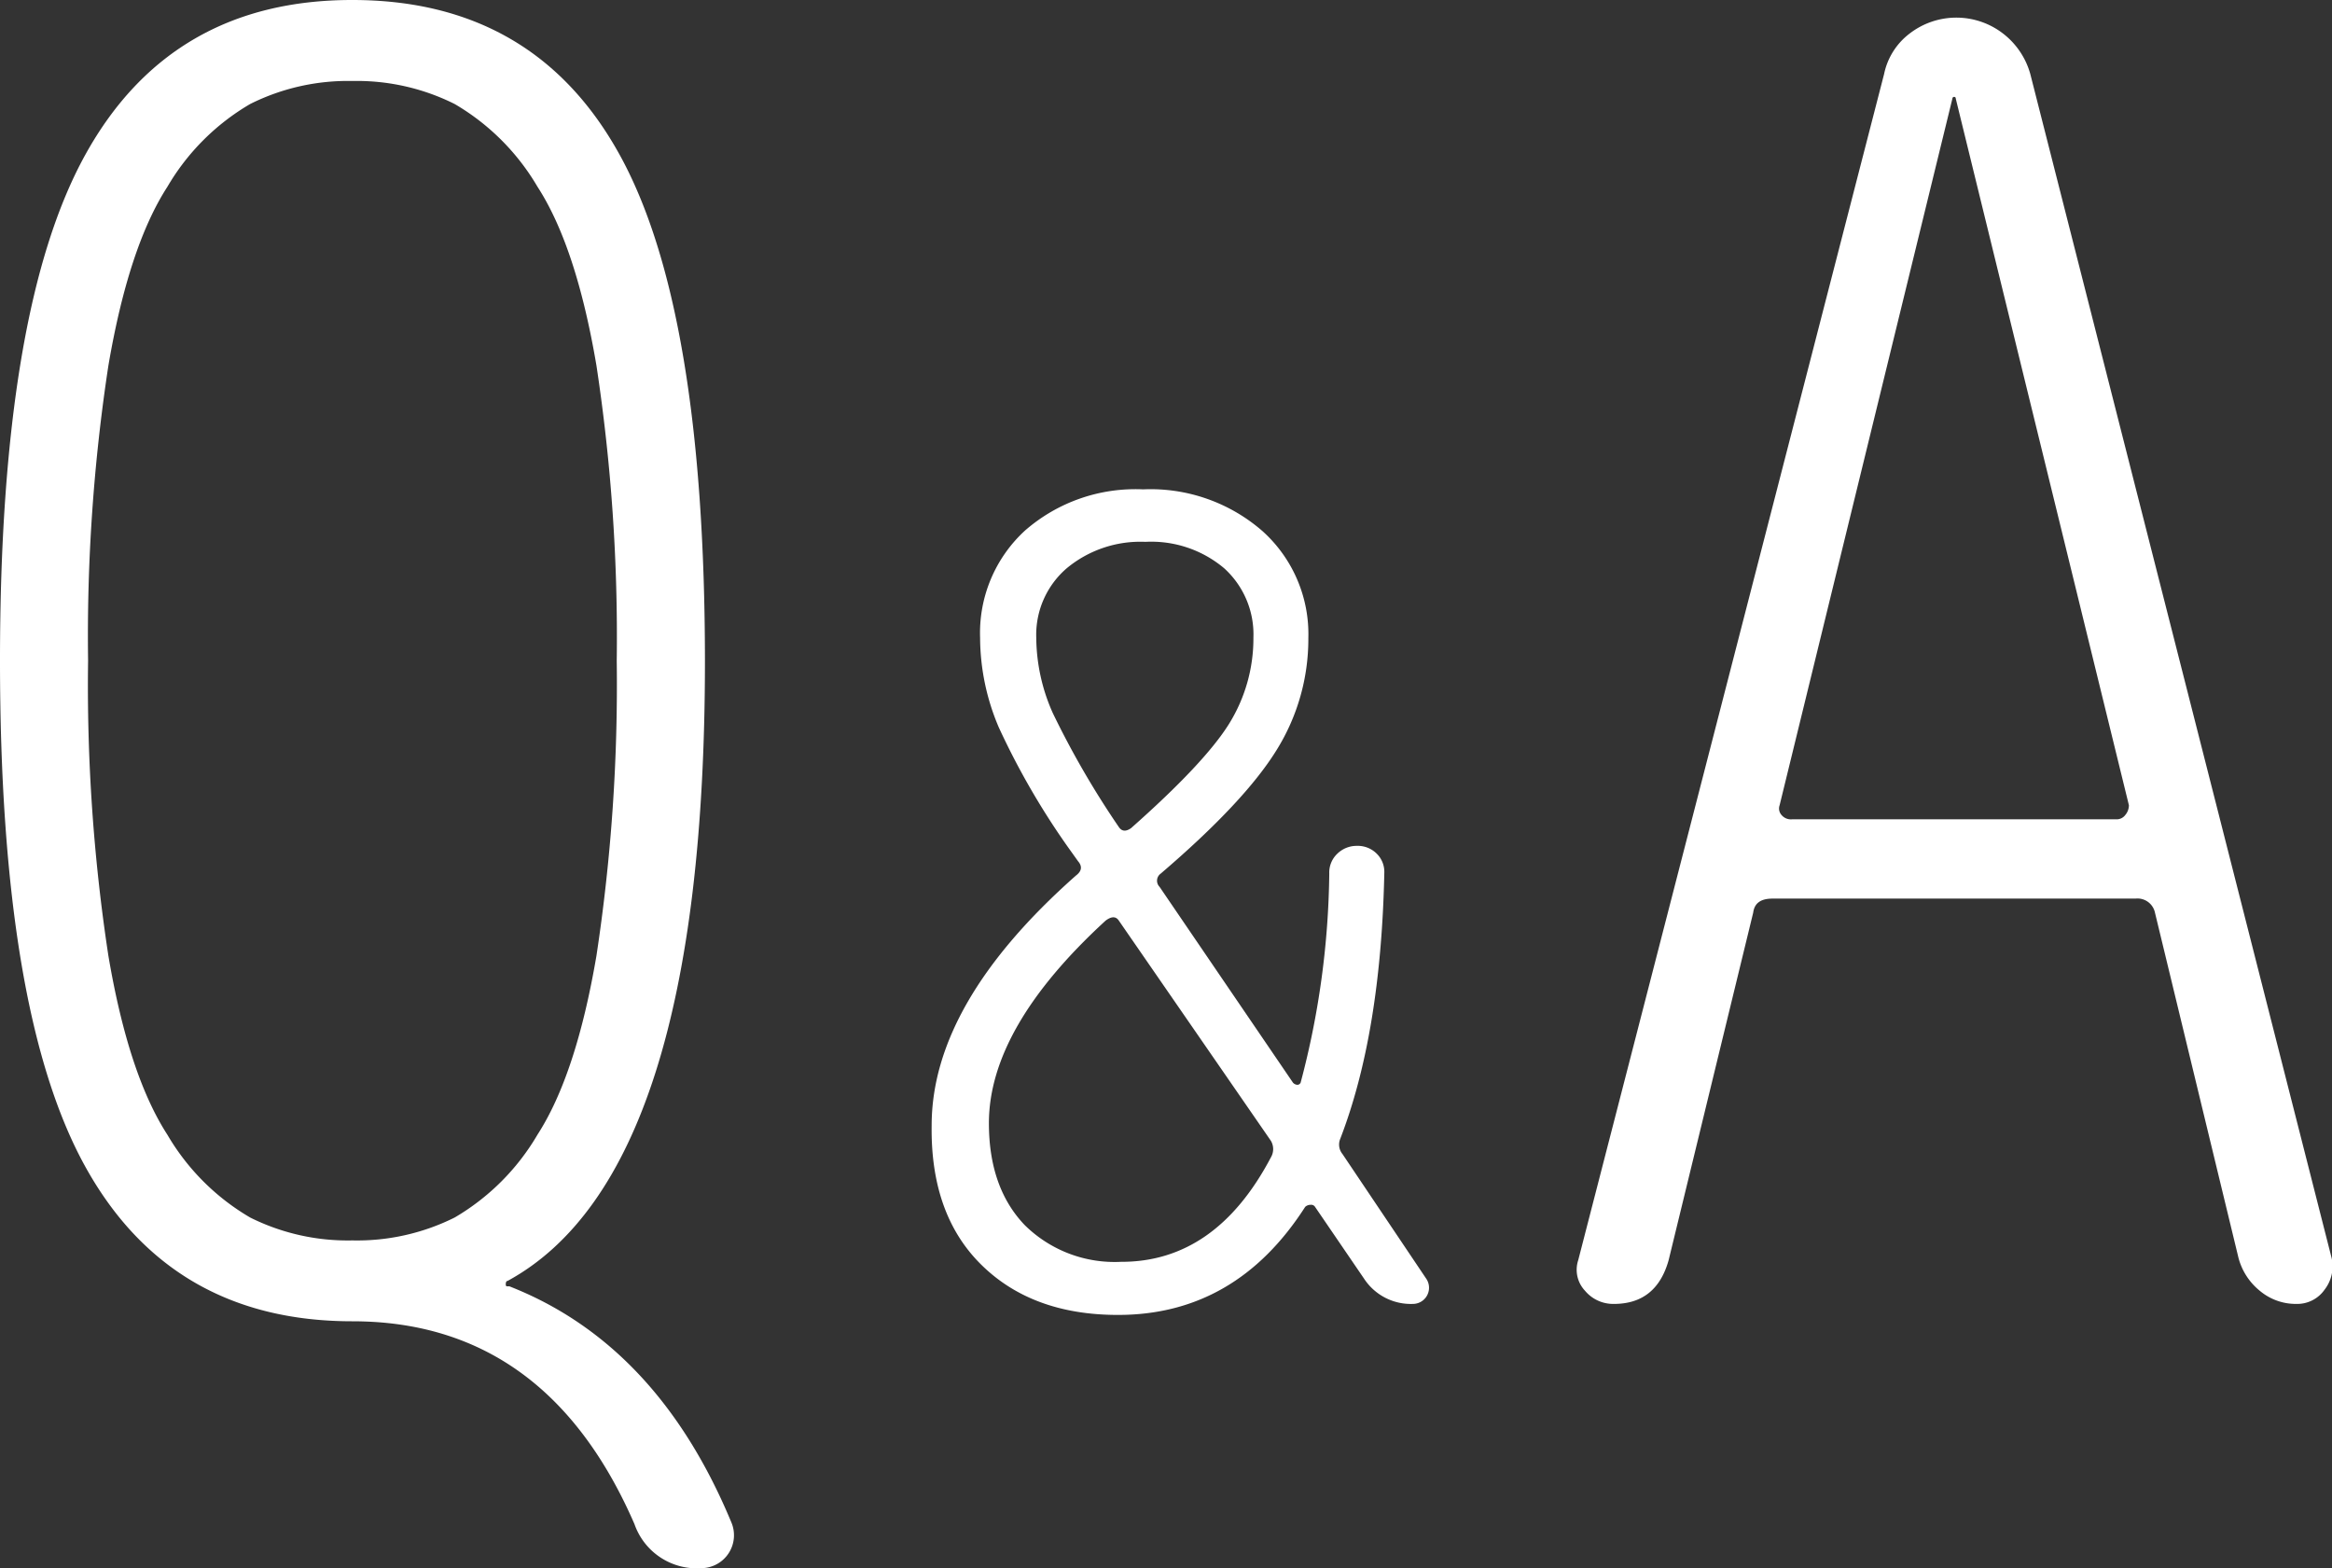
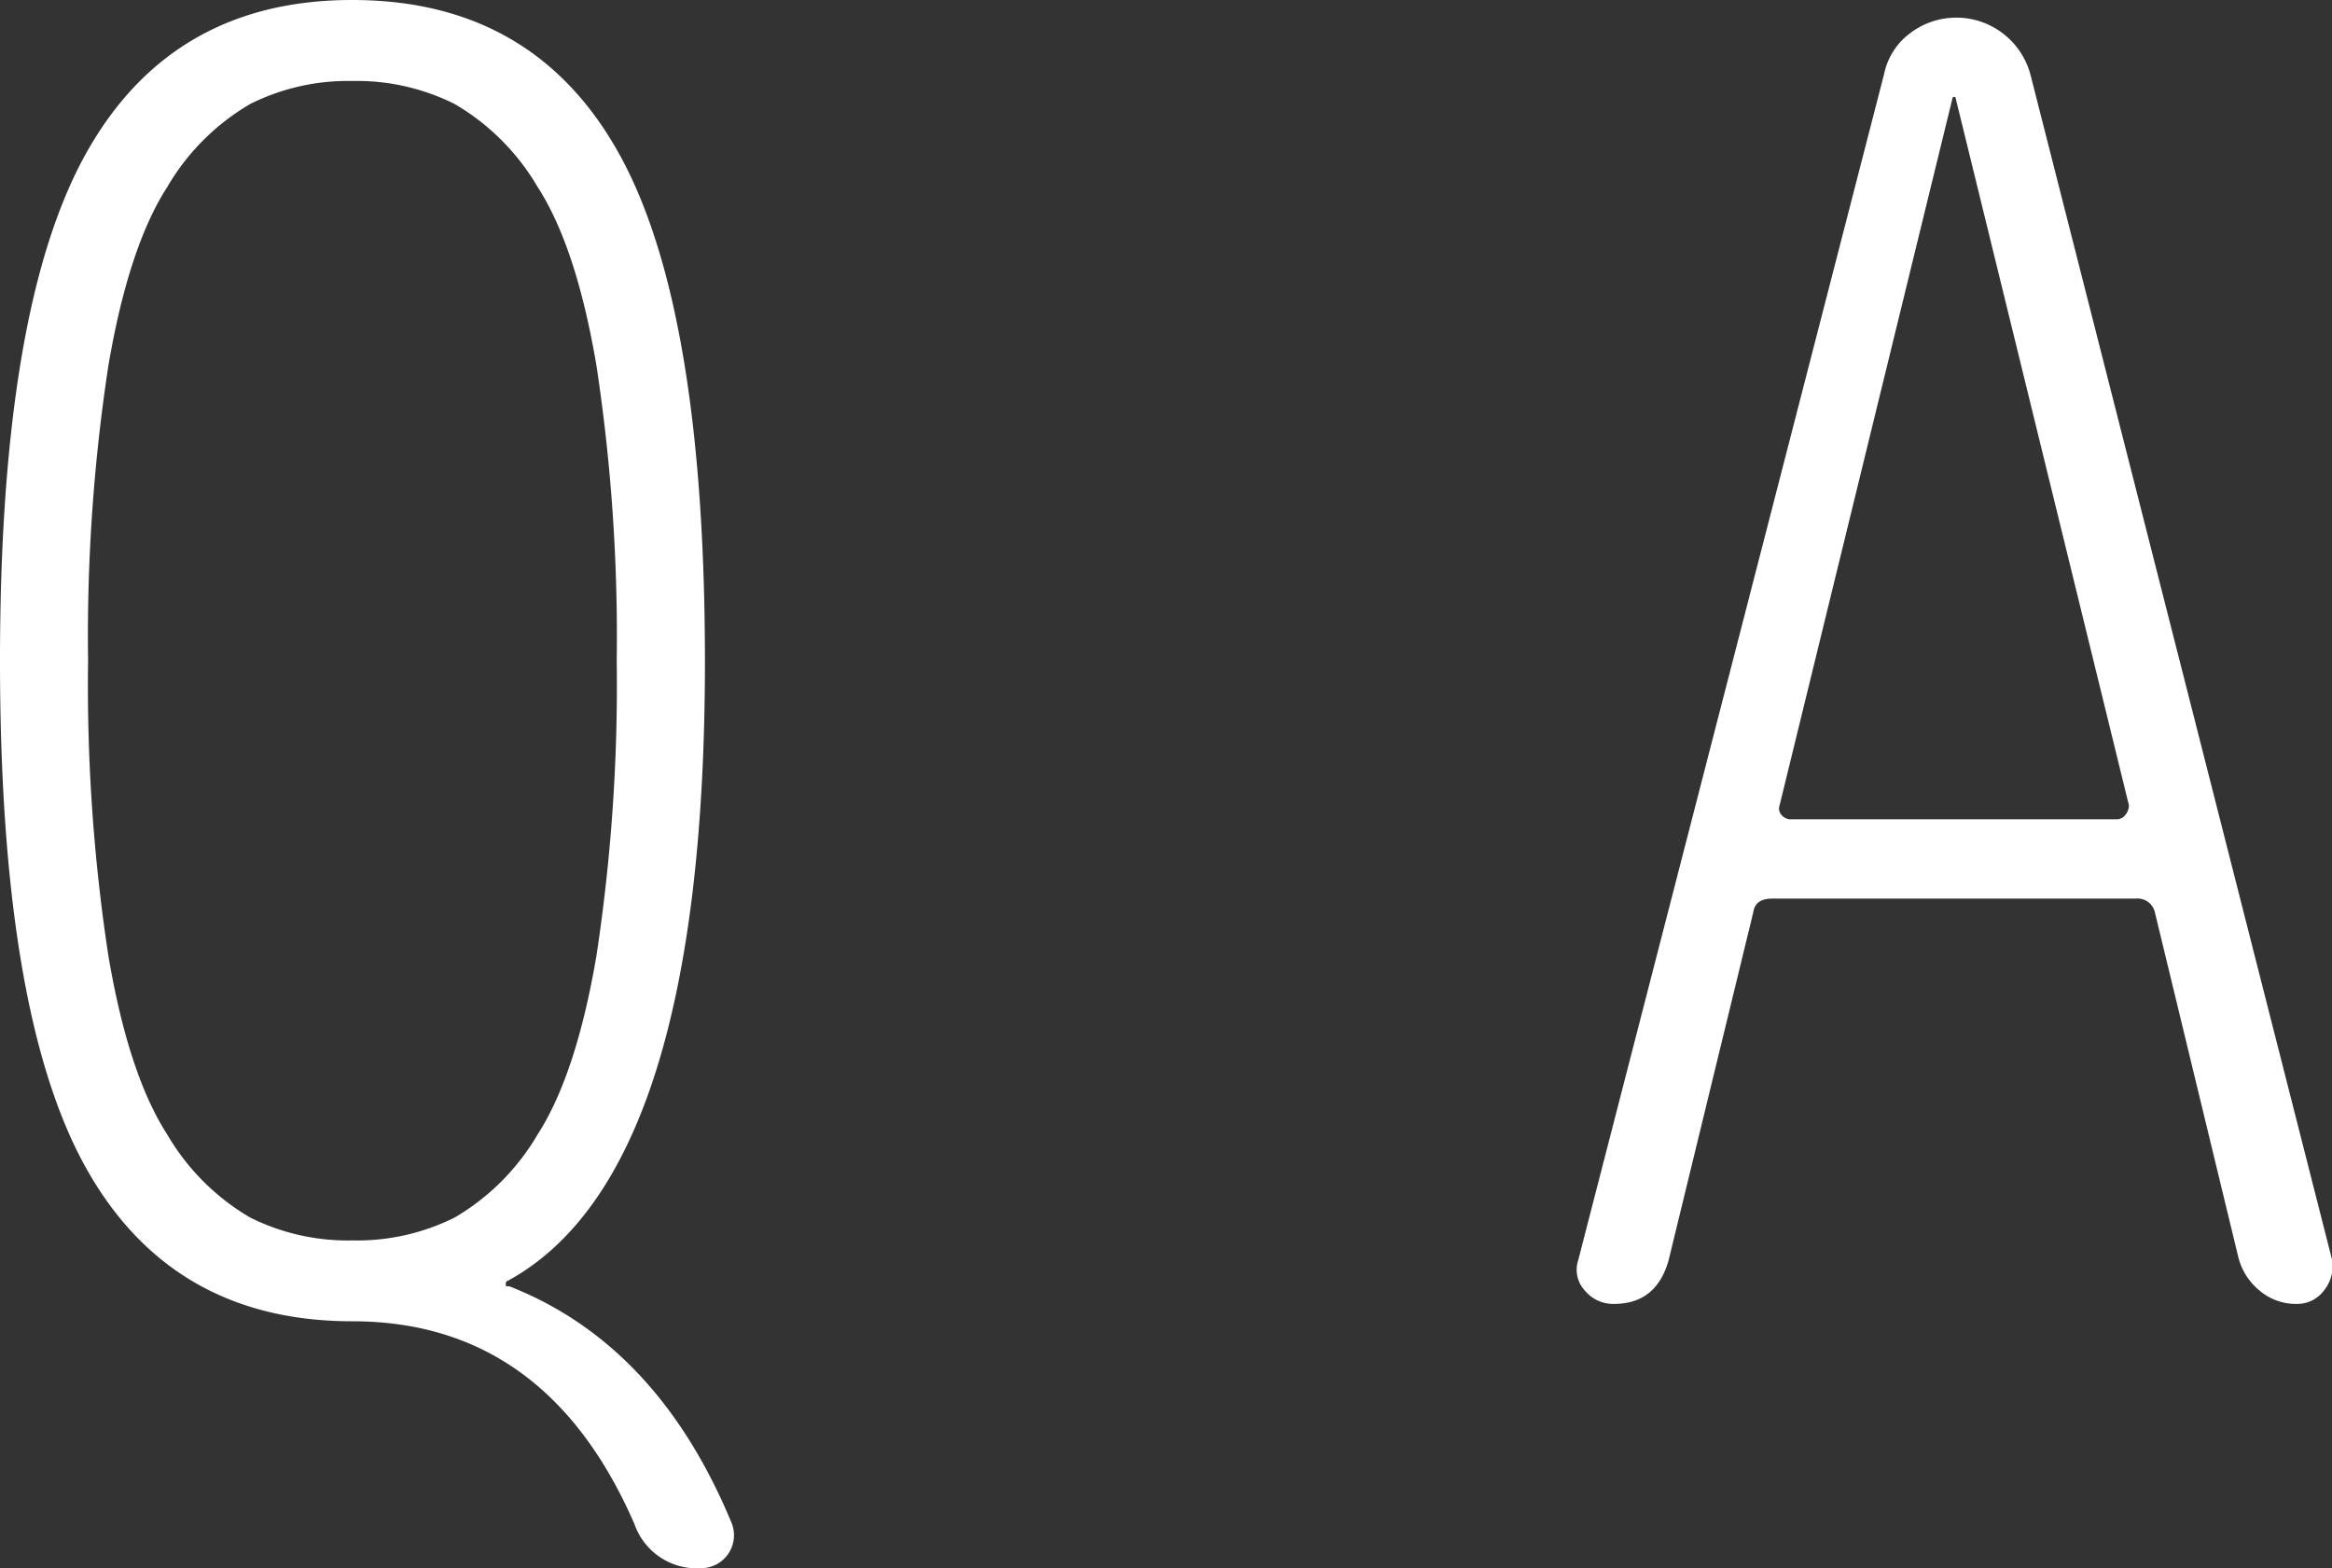
<svg xmlns="http://www.w3.org/2000/svg" viewBox="0 0 190.61 128.18">
  <rect x="0" y="0" width="190.61" height="128.18" fill="#333333" stroke="none" />
  <defs>
    <style>.cls-1{fill:#fff;}</style>
  </defs>
  <g id="レイヤー_2" data-name="レイヤー 2">
    <g id="text">
      <path class="cls-1" d="M28.8,108Q14,108,7,95.41T0,54Q0,25.21,7,12.6T28.8,0Q43.64,0,50.62,12.6t7,41.41q0,41.91-16.13,50.69c-.1,0-.15.1-.15.29s.1.15.29.15q12.1,4.74,18.15,19.3a2.69,2.69,0,0,1-2.45,3.74,5.39,5.39,0,0,1-5.47-3.6Q44.65,108,28.8,108ZM37.16,8.5A17.86,17.86,0,0,0,28.8,6.62,17.84,17.84,0,0,0,20.45,8.5a18.85,18.85,0,0,0-6.77,6.77q-3.16,4.89-4.82,14.61A146.59,146.59,0,0,0,7.2,54,146.37,146.37,0,0,0,8.86,78.13q1.65,9.72,4.82,14.62a18.85,18.85,0,0,0,6.77,6.77,17.84,17.84,0,0,0,8.35,1.87,17.86,17.86,0,0,0,8.36-1.87,18.92,18.92,0,0,0,6.77-6.77q3.16-4.89,4.82-14.62A147.48,147.48,0,0,0,50.41,54a147.7,147.7,0,0,0-1.66-24.13q-1.65-9.72-4.82-14.61A18.92,18.92,0,0,0,37.16,8.5Z" />
-       <path class="cls-1" d="M109.73,94.33l6.84,10.18a1.32,1.32,0,0,1-1.08,2.07,4.57,4.57,0,0,1-4-2.07l-4-5.86a.37.37,0,0,0-.36-.17.64.64,0,0,0-.45.17q-5.67,8.84-15.31,8.83-7,0-11.16-4.1T76.15,92q0-10,11.79-20.43.72-.54.18-1.17l-.9-1.26a61.65,61.65,0,0,1-5.58-9.68,18.79,18.79,0,0,1-1.53-7.33,11.35,11.35,0,0,1,3.69-8.78A13.71,13.71,0,0,1,93.43,40a13.91,13.91,0,0,1,9.77,3.42,11.32,11.32,0,0,1,3.74,8.73,17.16,17.16,0,0,1-2.61,9.18q-2.62,4.23-9.46,10.08a.71.71,0,0,0-.09,1.08l10.9,16a.52.52,0,0,0,.36.18.29.29,0,0,0,.27-.18,69.22,69.22,0,0,0,2.34-17.1,2.11,2.11,0,0,1,.67-1.62,2.25,2.25,0,0,1,1.58-.63,2.19,2.19,0,0,1,1.62.63,2.08,2.08,0,0,1,.63,1.53q-.27,13.14-3.6,21.78A1.22,1.22,0,0,0,109.73,94.33Zm-5.85.27a1.33,1.33,0,0,0,0-1.35l-12.43-18q-.36-.54-1.08,0Q80.83,84,80.83,91.81c0,3.55,1,6.32,2.93,8.33a10.46,10.46,0,0,0,7.87,3Q99.37,103.16,103.88,94.6ZM84.7,52.12a15.34,15.34,0,0,0,1.35,6.16,71.9,71.9,0,0,0,5.4,9.32q.36.54,1,.09,6-5.31,8-8.51a13.22,13.22,0,0,0,2-7.06,7.29,7.29,0,0,0-2.39-5.67,9.24,9.24,0,0,0-6.44-2.16,9.42,9.42,0,0,0-6.43,2.16A7.17,7.17,0,0,0,84.7,52.12Z" />
      <path class="cls-1" d="M131.92,106.58a3,3,0,0,1-2.37-1.08A2.5,2.5,0,0,1,129,103L154,6.05a5.56,5.56,0,0,1,2.09-3.31,6.25,6.25,0,0,1,7.63,0,6.3,6.3,0,0,1,2.23,3.31l24.63,96.78a3.1,3.1,0,0,1-.58,2.59,2.72,2.72,0,0,1-2.3,1.16,4.57,4.57,0,0,1-3-1.08,5.15,5.15,0,0,1-1.73-2.67L176.14,74.6a1.46,1.46,0,0,0-1.59-1.15H144.89c-1,0-1.49.39-1.59,1.15L136.39,103Q135.39,106.58,131.92,106.58ZM159.58,8.07,145.46,65.82a.79.79,0,0,0,.15.79,1,1,0,0,0,.86.36H173a.88.88,0,0,0,.72-.36,1.24,1.24,0,0,0,.29-.79L159.86,8.07c0-.1-.05-.15-.14-.15S159.58,8,159.58,8.07Z" />
    </g>
  </g>
</svg>